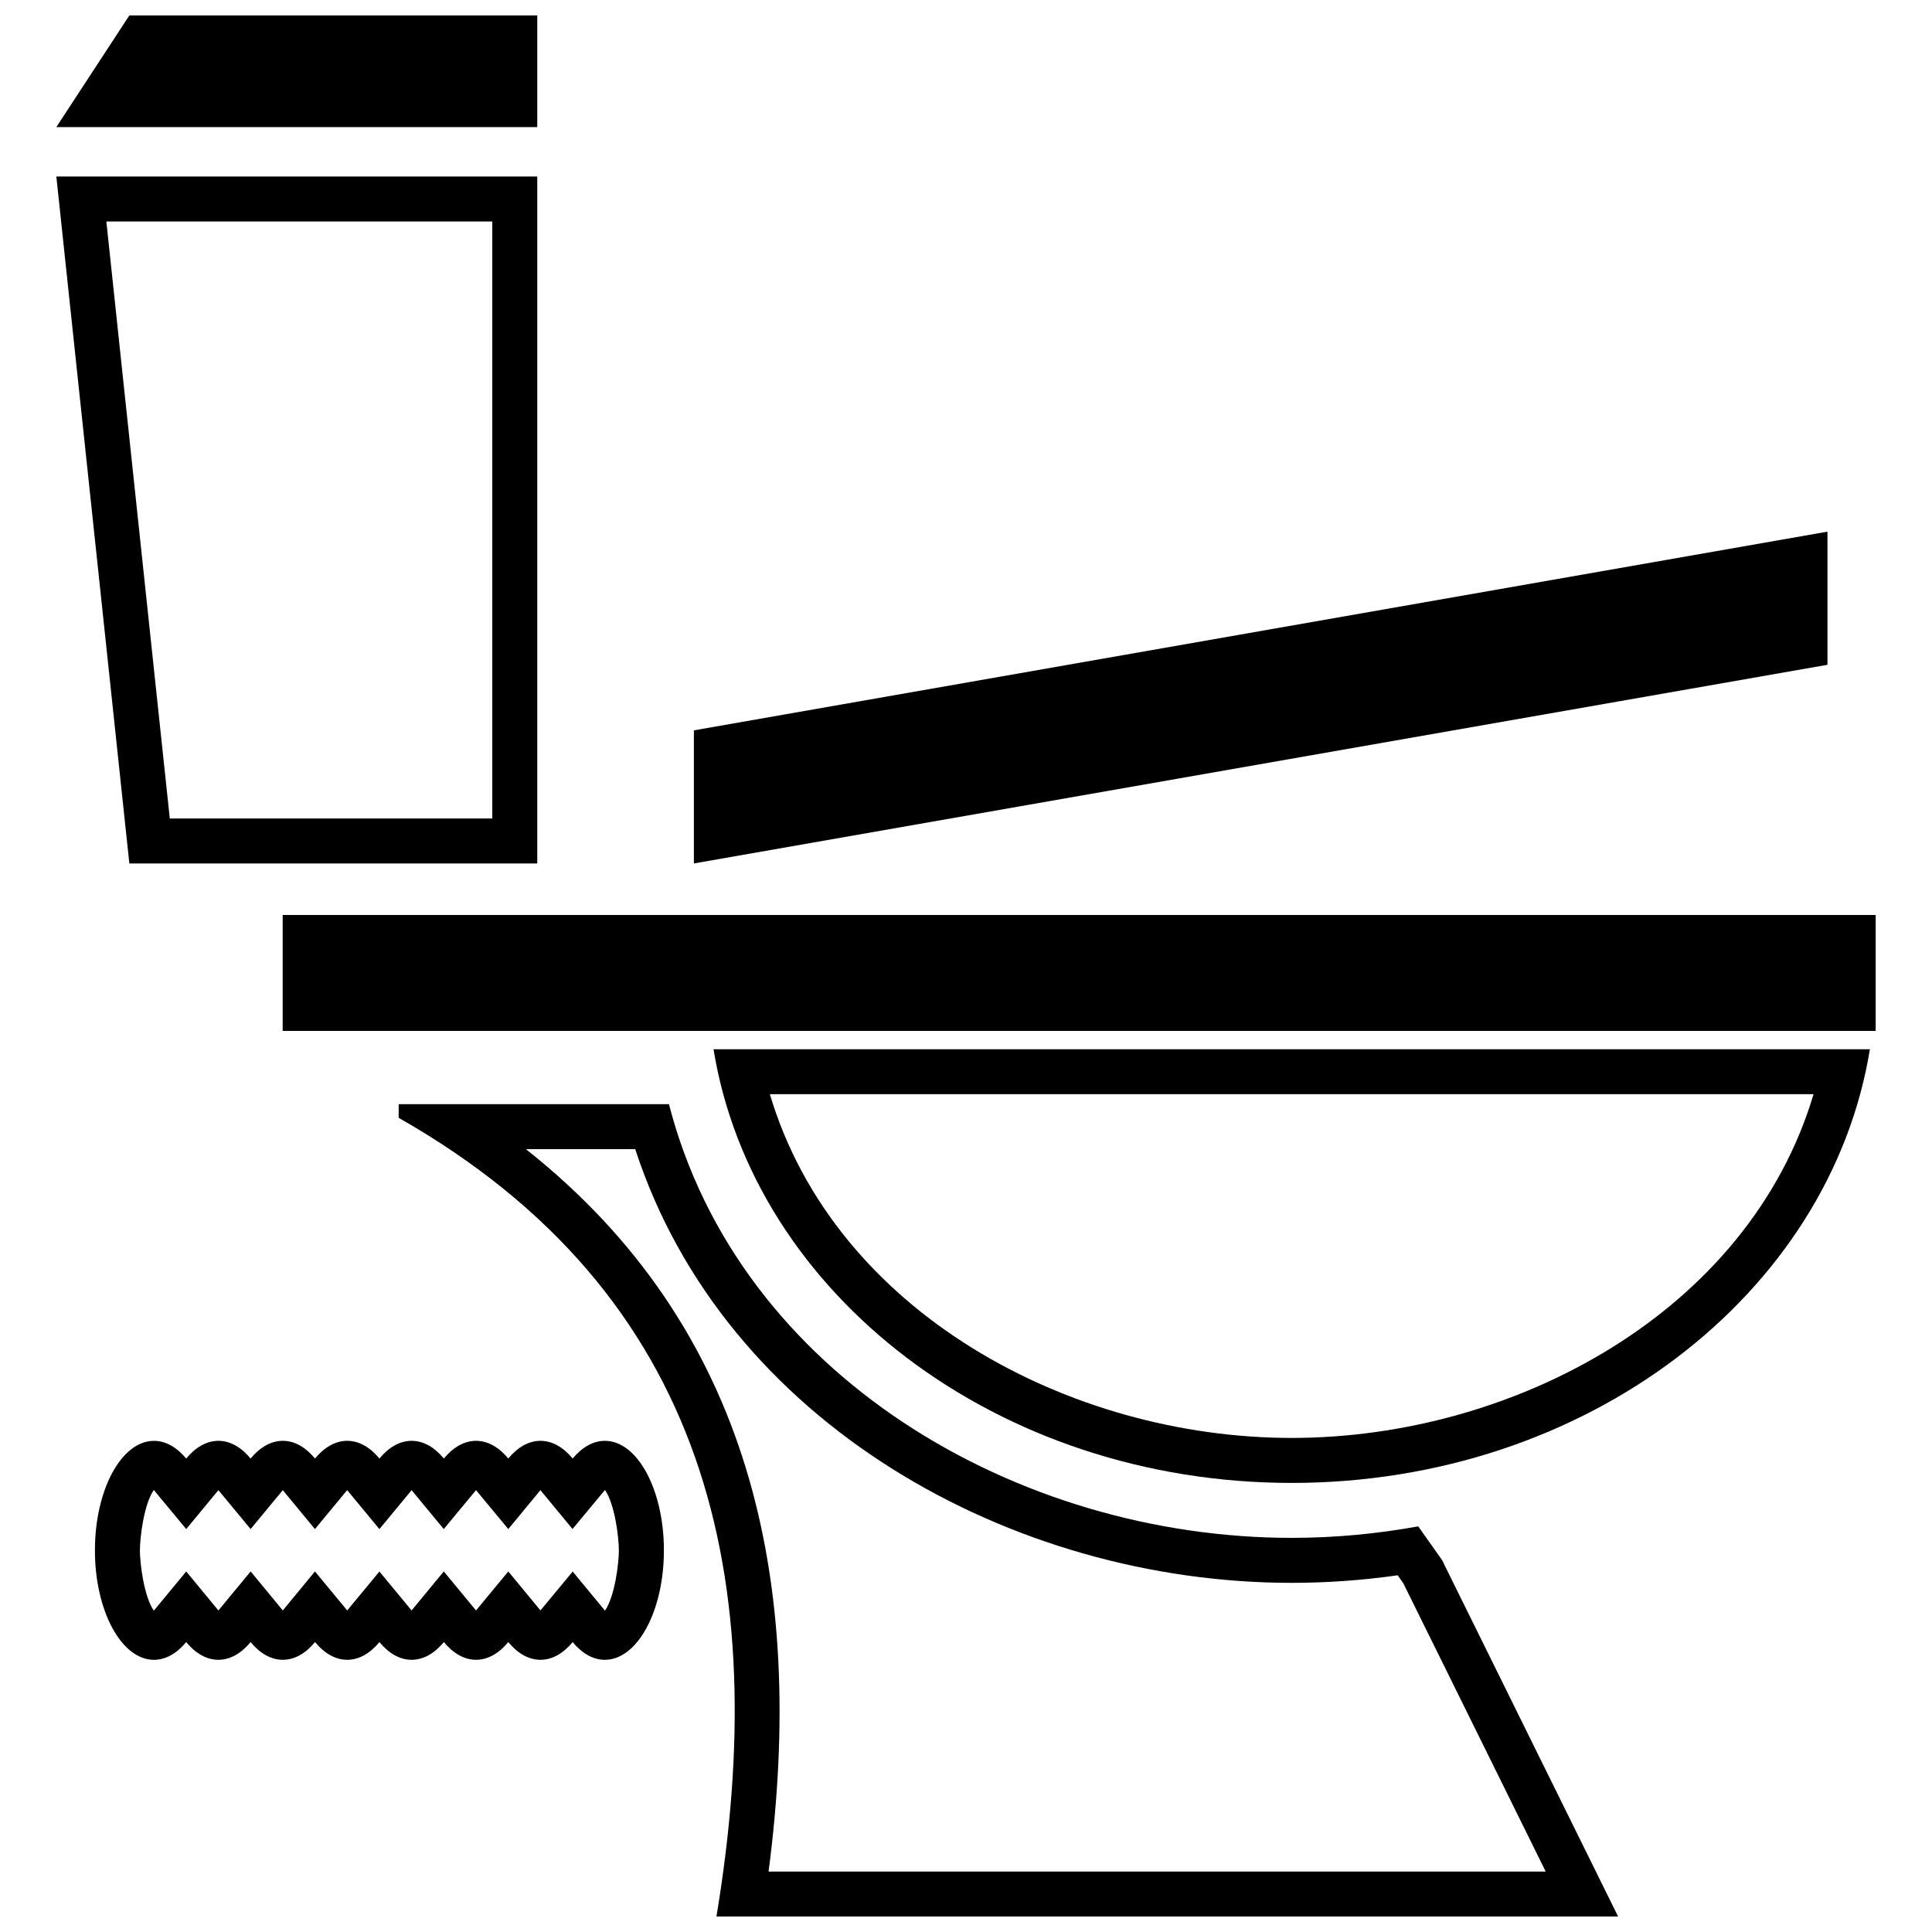
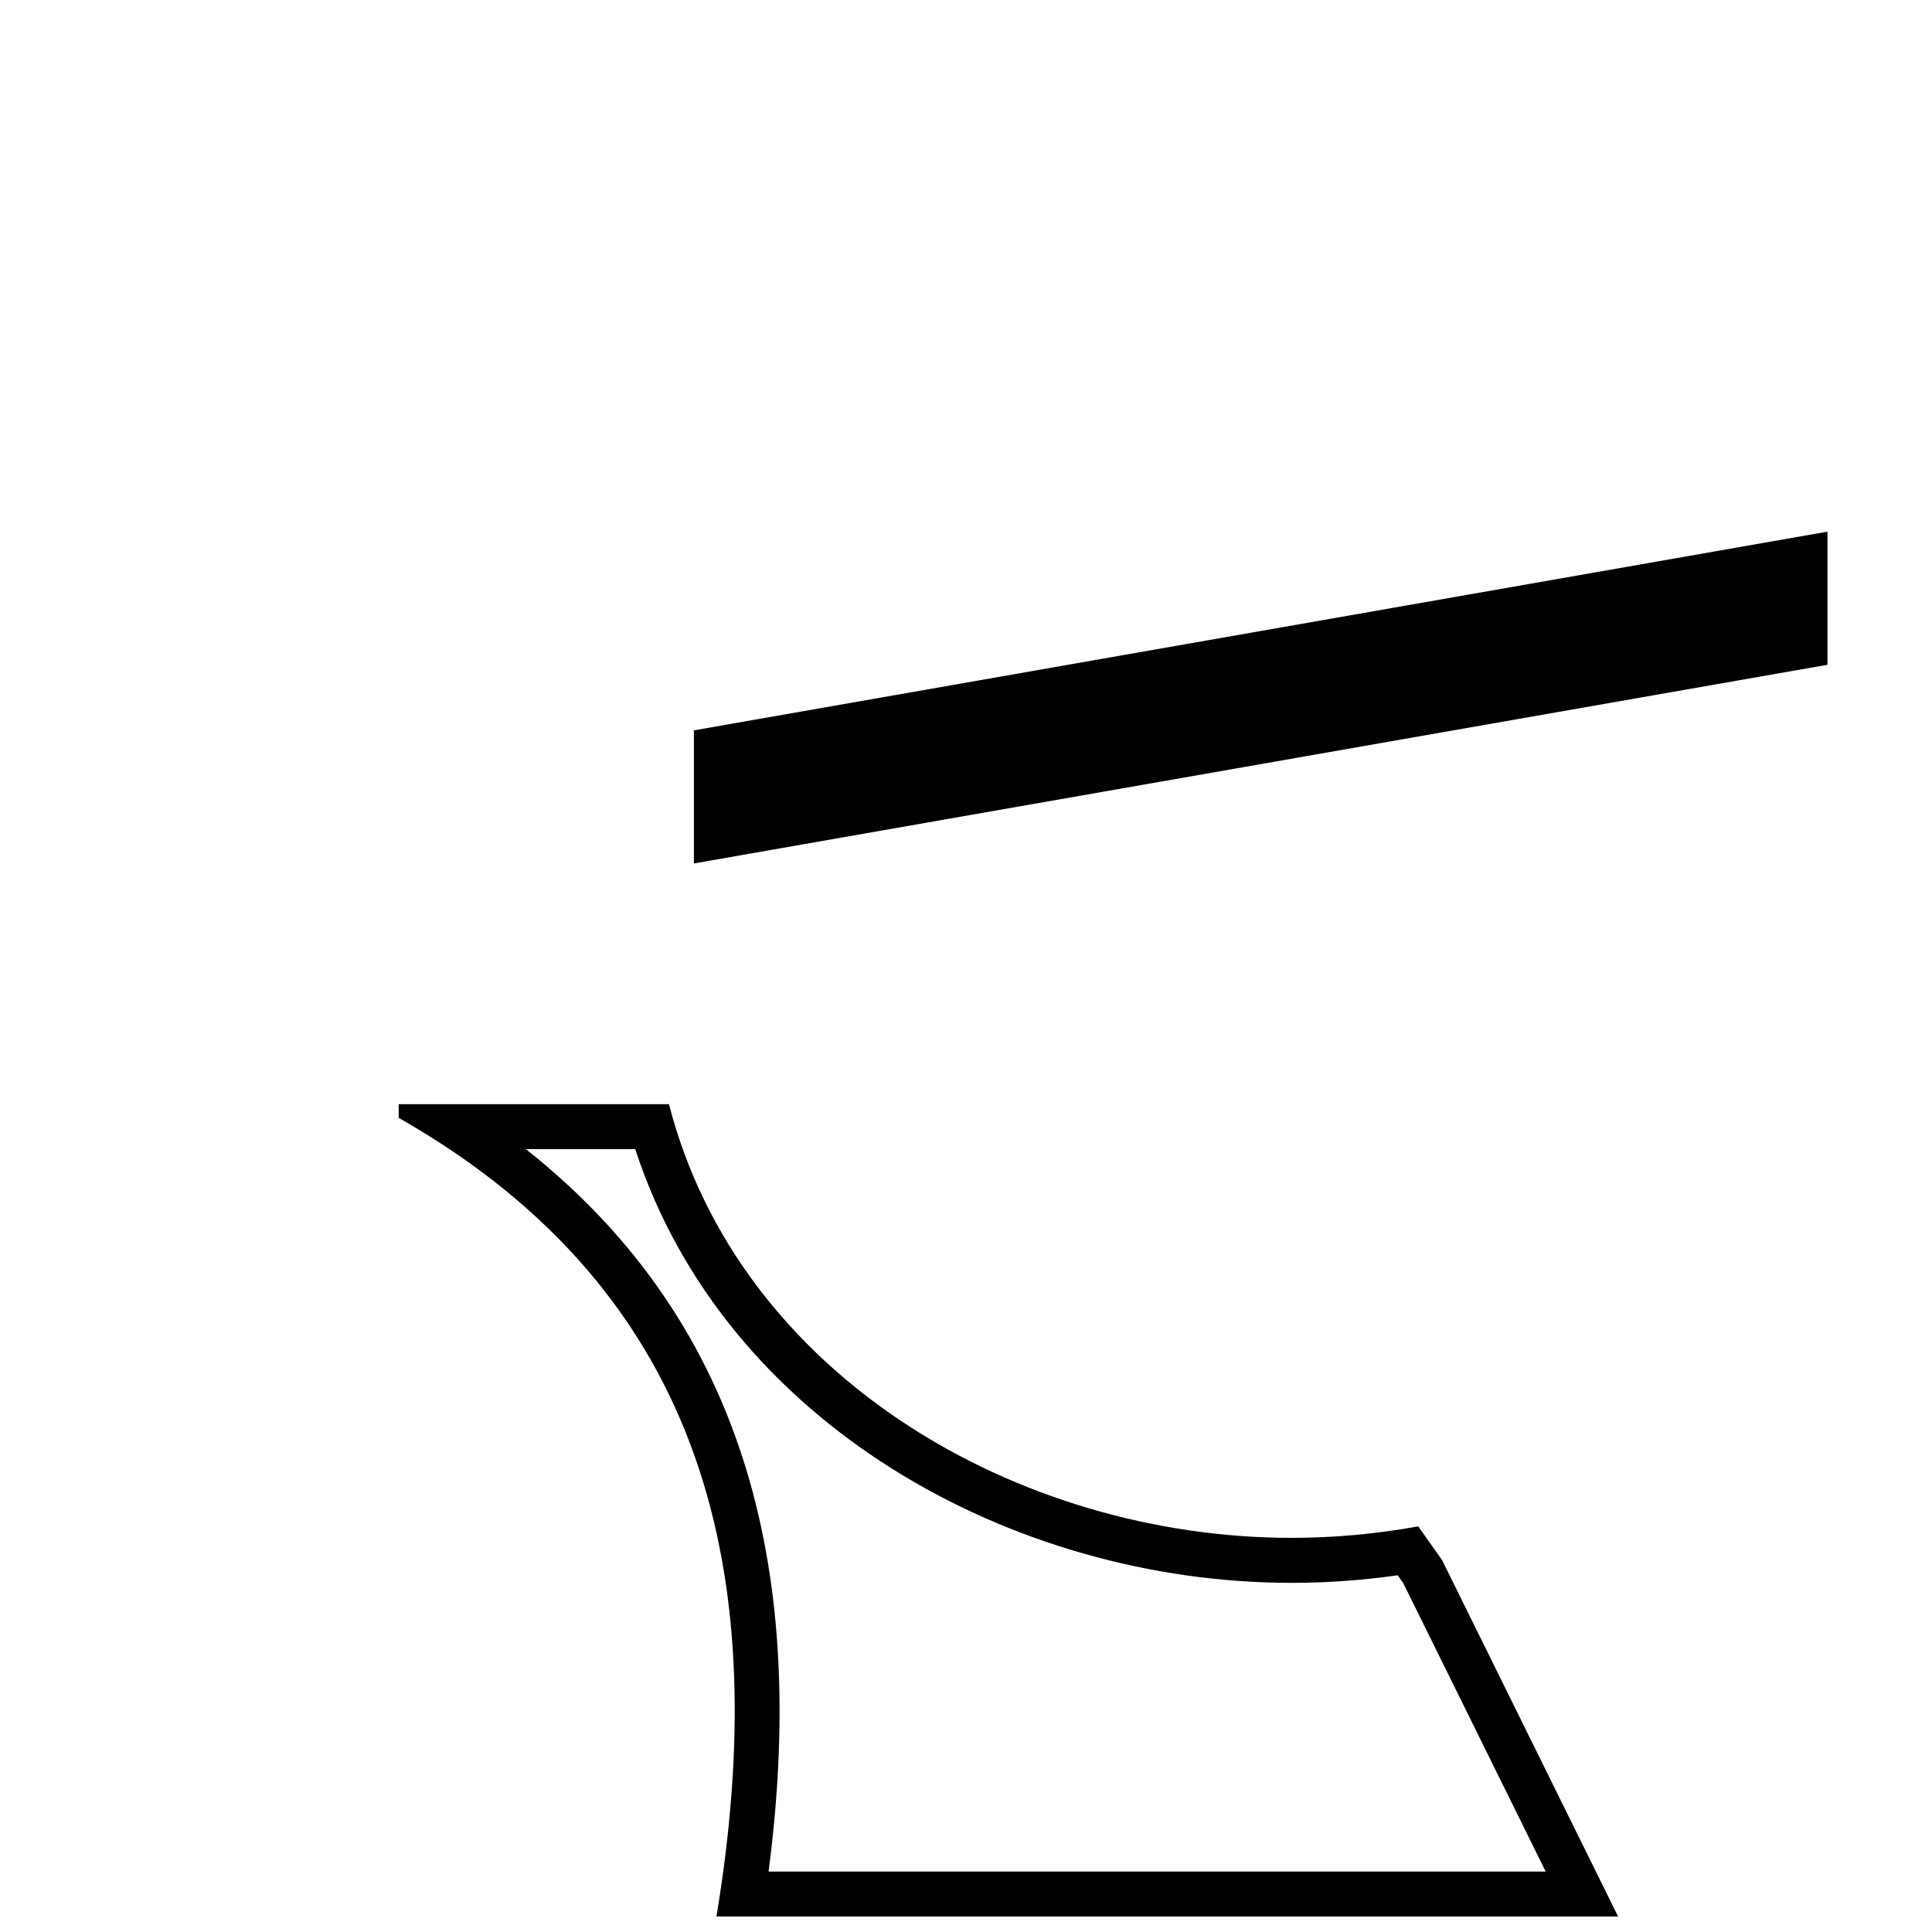
<svg xmlns="http://www.w3.org/2000/svg" width="800px" height="800px" version="1.1" viewBox="144 144 512 512">
  <defs>
    <clipPath id="b">
      <path d="m249 436h324v215.9h-324z" />
    </clipPath>
    <clipPath id="a">
      <path d="m158 148.09h129v29.906h-129z" />
    </clipPath>
  </defs>
-   <path d="m218.91 386.48h422.16v30.727h-422.16z" fill-rule="evenodd" />
-   <path d="m639.54 422.06c-10.559 64.953-75.137 114.93-153.22 114.93-78.094 0-142.67-49.98-153.23-114.93h306.46zm-14.93 11.914h-276.59c17.254 57.828 79.539 91.094 138.3 91.094 58.754 0 121.04-33.266 138.29-91.094z" fill-rule="evenodd" />
  <g clip-path="url(#b)">
    <path d="m321.28 436.62c18.543 71.996 92.547 114.93 165.04 114.93 11.211 0 22.453-1.039 33.527-3.047l6.316 8.938 46.652 94.457h-238.95c14.816-89.301-1.914-164.83-84.211-211.66v-3.625h71.637zm-8.938 11.914h-28.977c59.656 47.195 74.383 114.48 64.312 191.45h205.95l-37.746-76.418-1.48-2.098c-9.301 1.32-18.691 2.004-28.086 2.004-74.195 0-150.34-42.418-173.97-114.93z" fill-rule="evenodd" />
  </g>
-   <path d="m158.93 190.77h127.45v182.06h-108.1zm13.254 11.922 16.812 158.22h85.465v-158.22z" fill-rule="evenodd" />
  <g clip-path="url(#a)">
-     <path d="m158.93 177.68h127.45v-29.586h-108.1z" fill-rule="evenodd" />
-   </g>
+     </g>
  <path d="m327.89 337.55 300.41-52.656v35.281l-300.41 52.648z" fill-rule="evenodd" />
-   <path d="m184.8 525.84c3.144 0 6.078 1.727 8.539 4.695 2.453-2.973 5.387-4.703 8.535-4.703 3.152 0 6.086 1.73 8.539 4.695 2.449-2.965 5.383-4.695 8.527-4.695 3.156 0 6.09 1.73 8.539 4.695 2.461-2.965 5.387-4.695 8.535-4.695 3.152 0 6.078 1.727 8.539 4.695 2.453-2.973 5.375-4.695 8.535-4.695 3.144 0 6.078 1.73 8.535 4.695 2.453-2.965 5.383-4.695 8.535-4.695 3.144 0 6.086 1.73 8.539 4.695 2.449-2.965 5.383-4.695 8.527-4.695 3.152 0 6.086 1.73 8.535 4.695 2.461-2.965 5.387-4.691 8.535-4.691 8.641 0 15.645 12.992 15.645 29.02s-7.008 29.012-15.645 29.012c-3.144 0-6.078-1.727-8.535-4.695-2.453 2.965-5.383 4.691-8.535 4.691-3.144 0-6.078-1.727-8.527-4.695-2.453 2.973-5.394 4.695-8.539 4.695-3.152 0-6.078-1.727-8.535-4.695-2.453 2.973-5.387 4.695-8.535 4.695-3.156 0-6.078-1.719-8.535-4.691-2.461 2.973-5.387 4.691-8.539 4.691-3.144 0-6.074-1.727-8.535-4.695-2.449 2.973-5.383 4.695-8.539 4.695-3.144 0-6.078-1.727-8.527-4.695-2.453 2.973-5.387 4.695-8.539 4.695-3.144 0-6.078-1.719-8.535-4.695-2.461 2.977-5.394 4.703-8.539 4.703-8.633 0-15.645-12.988-15.645-29.012 0-16.027 7.012-29.02 15.645-29.02zm17.078 13.066-8.527 10.316-8.594-10.363c-2.641 3.848-3.68 12.637-3.68 16 0 3.356 1.039 12.141 3.68 15.988l8.594-10.391 8.527 10.332 8.547-10.34 8.52 10.332 8.52-10.332 8.547 10.34 8.539-10.32 8.527 10.32 8.527-10.34 8.547 10.34 8.551-10.34 8.52 10.332 8.539-10.301 8.562 10.363c2.641-3.848 3.68-12.633 3.68-15.988 0-3.363-1.039-12.152-3.68-16l-8.602 10.352-8.508-10.297-8.516 10.309-8.551-10.316-8.547 10.316-8.52-10.309-8.535 10.32-8.539-10.328-8.547 10.316-8.52-10.309-8.52 10.309-8.547-10.316z" fill-rule="evenodd" />
</svg>